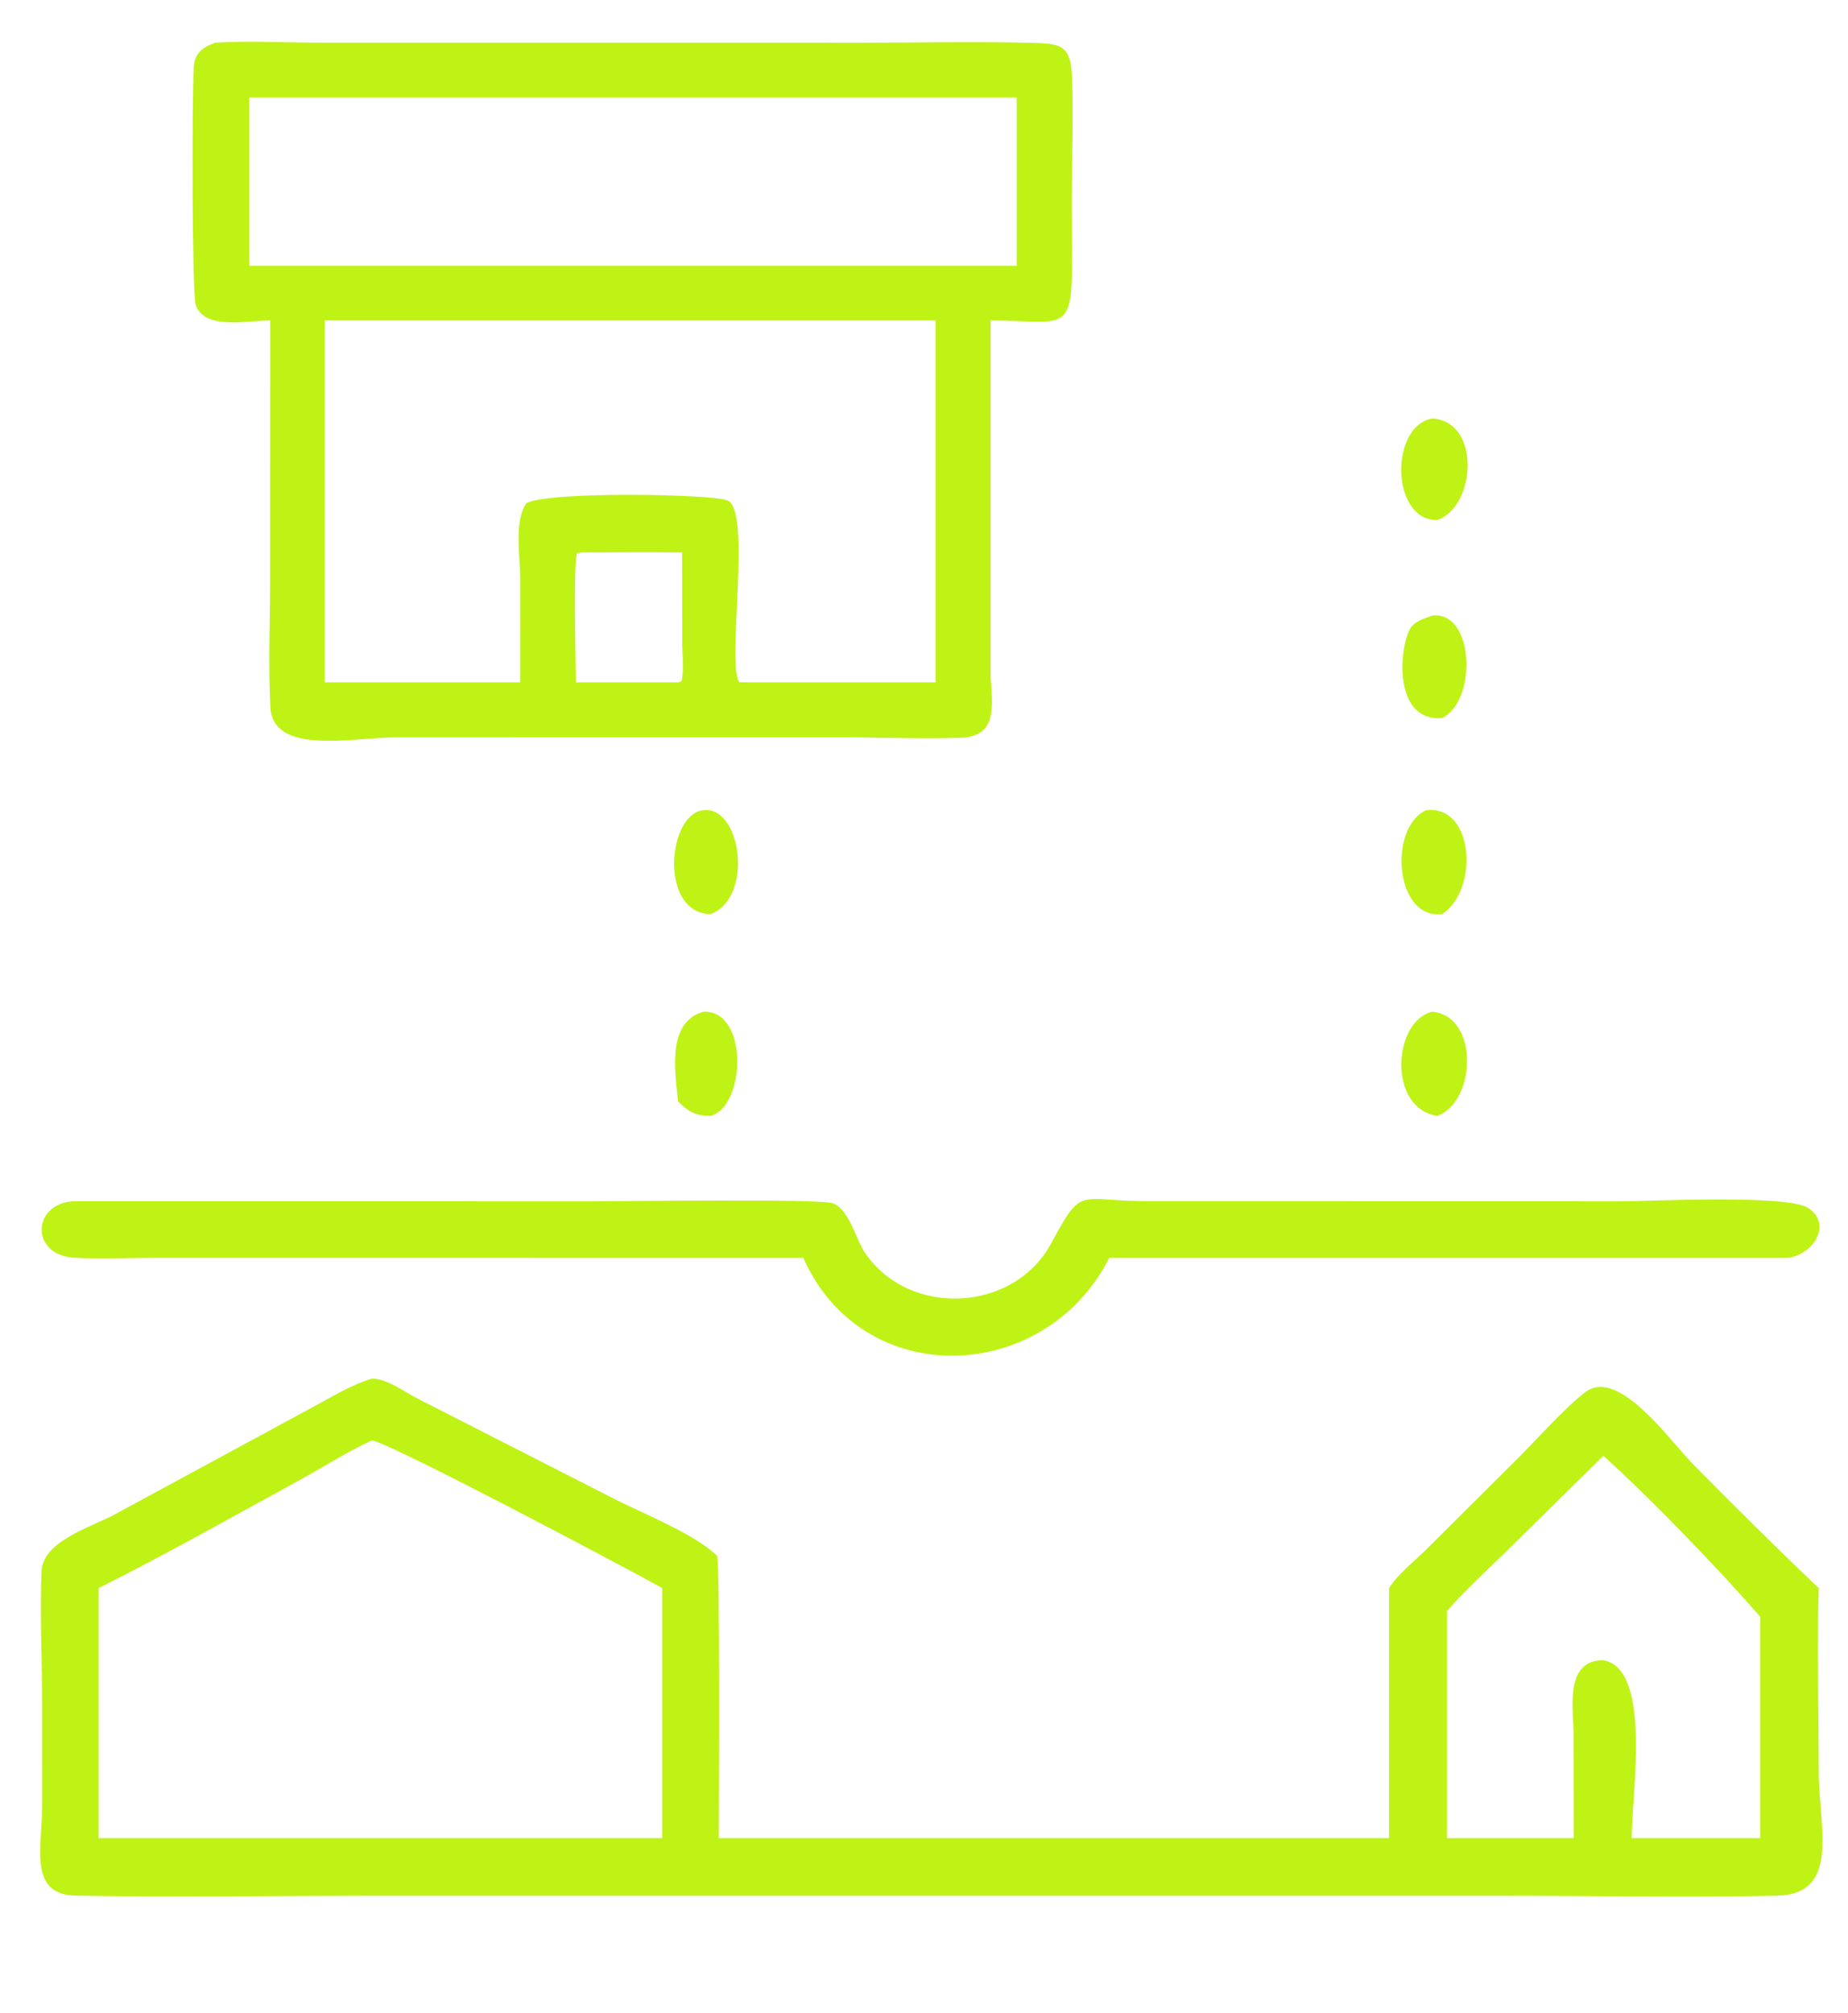
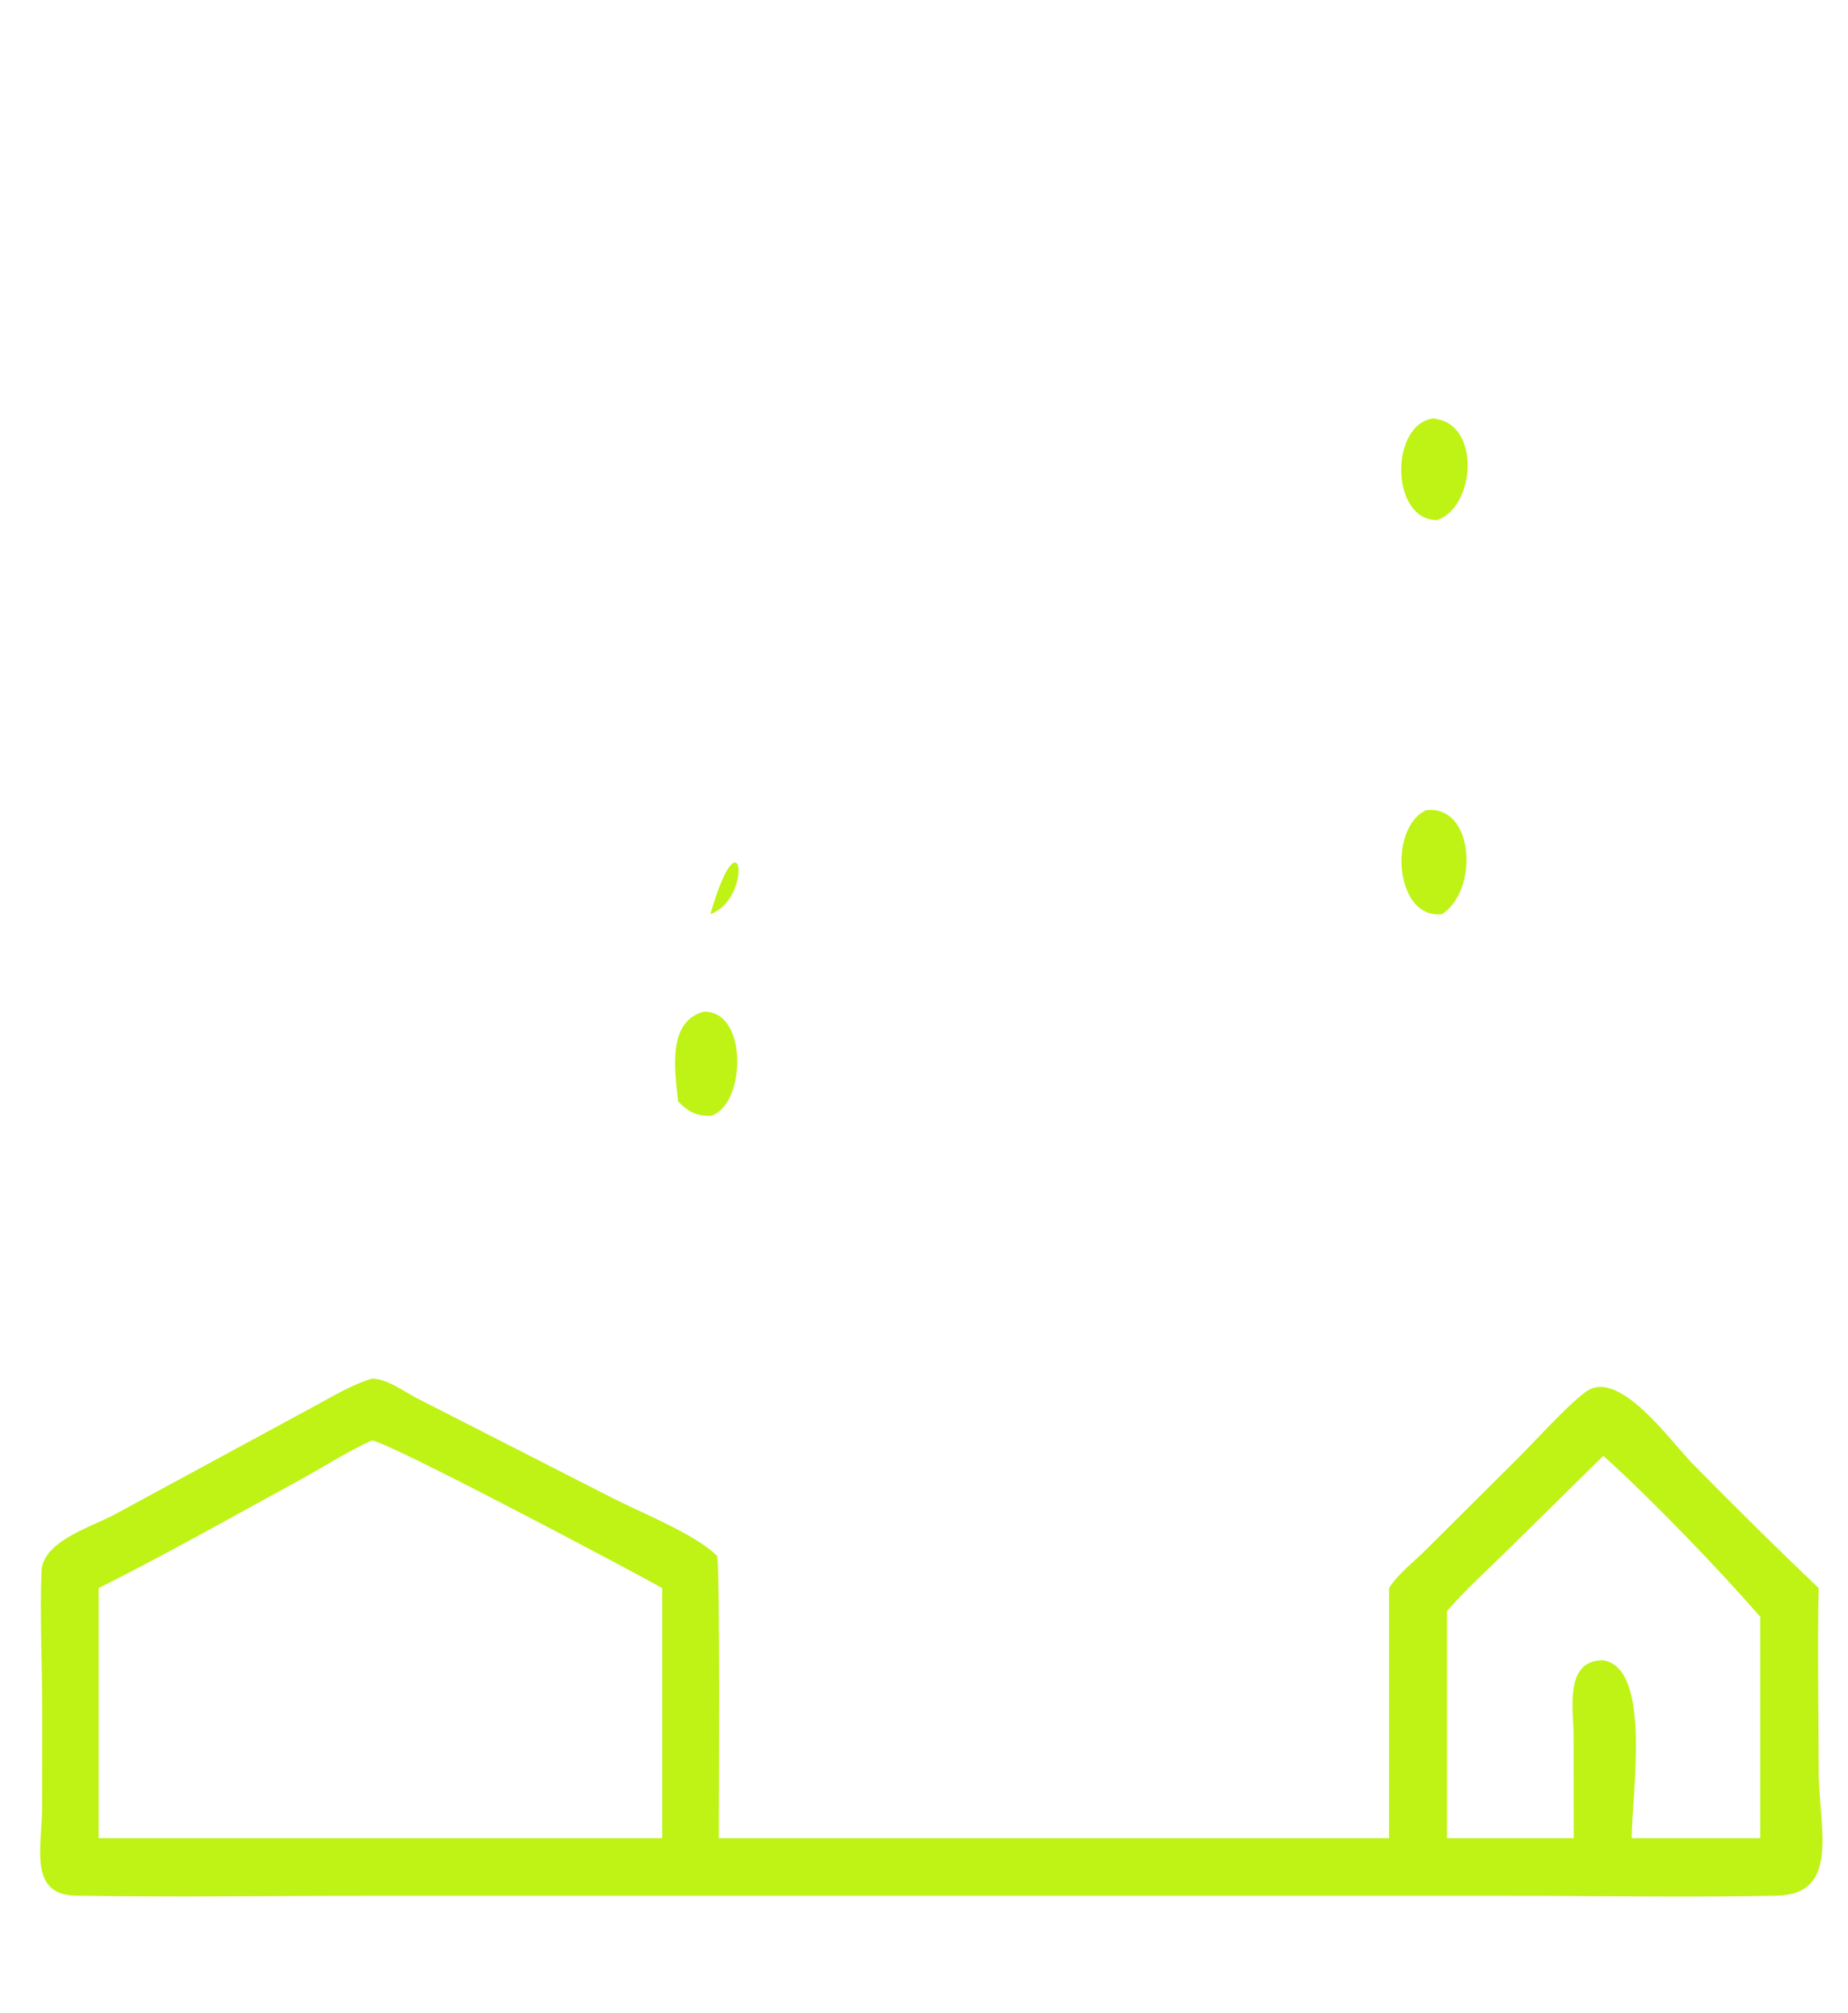
<svg xmlns="http://www.w3.org/2000/svg" width="56" height="61" viewBox="0 0 56 61" fill="none">
  <g id="--------2d---------------------------------------- 1">
-     <path id="Vector" d="M8.188 9.708C7.572 9.704 6.18 10.026 5.93 9.23C5.819 8.874 5.814 3.177 5.87 2.058C5.891 1.626 6.122 1.433 6.524 1.294C7.569 1.231 8.656 1.293 9.707 1.293L26.181 1.294C27.872 1.293 29.573 1.255 31.263 1.299C32.08 1.32 32.439 1.335 32.48 2.269C32.538 3.558 32.473 4.878 32.477 6.171L32.484 7.997C32.493 10.141 32.172 9.72 30.019 9.708V20.508C30.066 21.36 30.247 22.315 29.116 22.354C27.926 22.395 26.713 22.342 25.521 22.341L11.981 22.343C10.718 22.344 8.271 22.897 8.194 21.436C8.125 20.131 8.186 18.795 8.186 17.485L8.188 9.708ZM7.555 2.953V8.053H30.81V2.953H7.555ZM9.841 9.708V20.676H15.765L15.767 17.515C15.763 16.898 15.57 15.781 15.953 15.243C16.686 14.874 21.651 14.973 22.053 15.165C22.783 15.515 22.012 20.083 22.401 20.672L22.599 20.676H28.351V9.708H9.841ZM17.615 16.739L17.489 16.764C17.367 16.972 17.451 20.191 17.45 20.676H20.547L20.649 20.65C20.736 20.308 20.673 19.799 20.673 19.439L20.67 16.739C19.652 16.728 18.634 16.737 17.615 16.739Z" fill="#BEF315" />
    <path id="Vector_2" d="M43.551 15.758C42.143 15.774 42.105 12.897 43.408 12.681C44.886 12.777 44.725 15.359 43.551 15.758Z" fill="#BEF315" />
-     <path id="Vector_3" d="M43.7 21.758C42.287 21.871 42.368 19.831 42.705 19.1C42.831 18.826 43.148 18.746 43.408 18.651C44.669 18.512 44.779 21.218 43.7 21.758Z" fill="#BEF315" />
-     <path id="Vector_4" d="M21.527 27.699C19.962 27.663 20.229 24.634 21.326 24.549C22.473 24.428 22.844 27.218 21.527 27.699Z" fill="#BEF315" />
+     <path id="Vector_4" d="M21.527 27.699C22.473 24.428 22.844 27.218 21.527 27.699Z" fill="#BEF315" />
    <path id="Vector_5" d="M43.7 27.699C42.256 27.865 42.069 25.068 43.218 24.549C44.674 24.382 44.821 26.965 43.7 27.699Z" fill="#BEF315" />
    <path id="Vector_6" d="M20.548 33.373C20.447 32.423 20.217 30.952 21.326 30.655C22.693 30.62 22.598 33.532 21.528 33.812C21.073 33.809 20.859 33.685 20.548 33.373Z" fill="#BEF315" />
-     <path id="Vector_7" d="M43.551 33.812C42.031 33.574 42.22 30.912 43.409 30.655C44.836 30.805 44.727 33.396 43.551 33.812Z" fill="#BEF315" />
-     <path id="Vector_8" d="M24.343 38.114L4.621 38.113C3.837 38.113 3.024 38.161 2.244 38.109C0.904 38.02 0.981 36.481 2.204 36.4L18.067 36.401C18.903 36.4 24.863 36.317 25.243 36.461C25.738 36.649 25.926 37.544 26.219 37.971C27.567 39.935 30.721 39.762 31.849 37.683C32.817 35.897 32.625 36.394 34.806 36.398L49.054 36.401C49.986 36.402 54.126 36.188 54.779 36.595C55.533 37.066 54.973 38.011 54.174 38.114H33.615C31.659 41.962 26.142 42.168 24.343 38.114Z" fill="#BEF315" />
    <path id="Vector_9" d="M55.112 53.674C55.118 55.371 55.785 57.402 53.834 57.441C51.111 57.495 48.378 57.443 45.654 57.443L11.429 57.442C8.387 57.442 5.336 57.489 2.295 57.439C0.841 57.415 1.279 55.923 1.278 54.741L1.279 51.704C1.279 50.4 1.203 48.883 1.259 47.608C1.299 46.701 2.726 46.289 3.475 45.889L9.62 42.559C10.159 42.267 10.684 41.949 11.274 41.772C11.744 41.781 12.246 42.168 12.651 42.376L18.598 45.41C19.438 45.839 21.076 46.49 21.726 47.142C21.824 47.24 21.783 54.849 21.782 55.697H42.092V48.119C42.387 47.664 42.865 47.309 43.244 46.926L45.945 44.238C46.52 43.67 47.442 42.63 48.05 42.176C49.05 41.428 50.617 43.669 51.308 44.37C52.558 45.637 53.821 46.895 55.112 48.119C55.066 49.966 55.111 51.825 55.112 53.674ZM11.274 43.643C10.505 43.993 9.781 44.464 9.039 44.869C7.036 45.961 5.028 47.101 2.989 48.119V55.697H11.843H20.066V48.119C19.176 47.617 11.936 43.775 11.274 43.643ZM48.586 44.111L45.664 46.989C45.054 47.587 44.413 48.17 43.849 48.814V55.697H47.689L47.685 52.583C47.684 51.806 47.391 50.297 48.586 50.307C50.059 50.557 49.448 54.349 49.445 55.697H53.34V48.989C52.076 47.533 50.042 45.424 48.586 44.111Z" fill="#BEF315" />
  </g>
</svg>